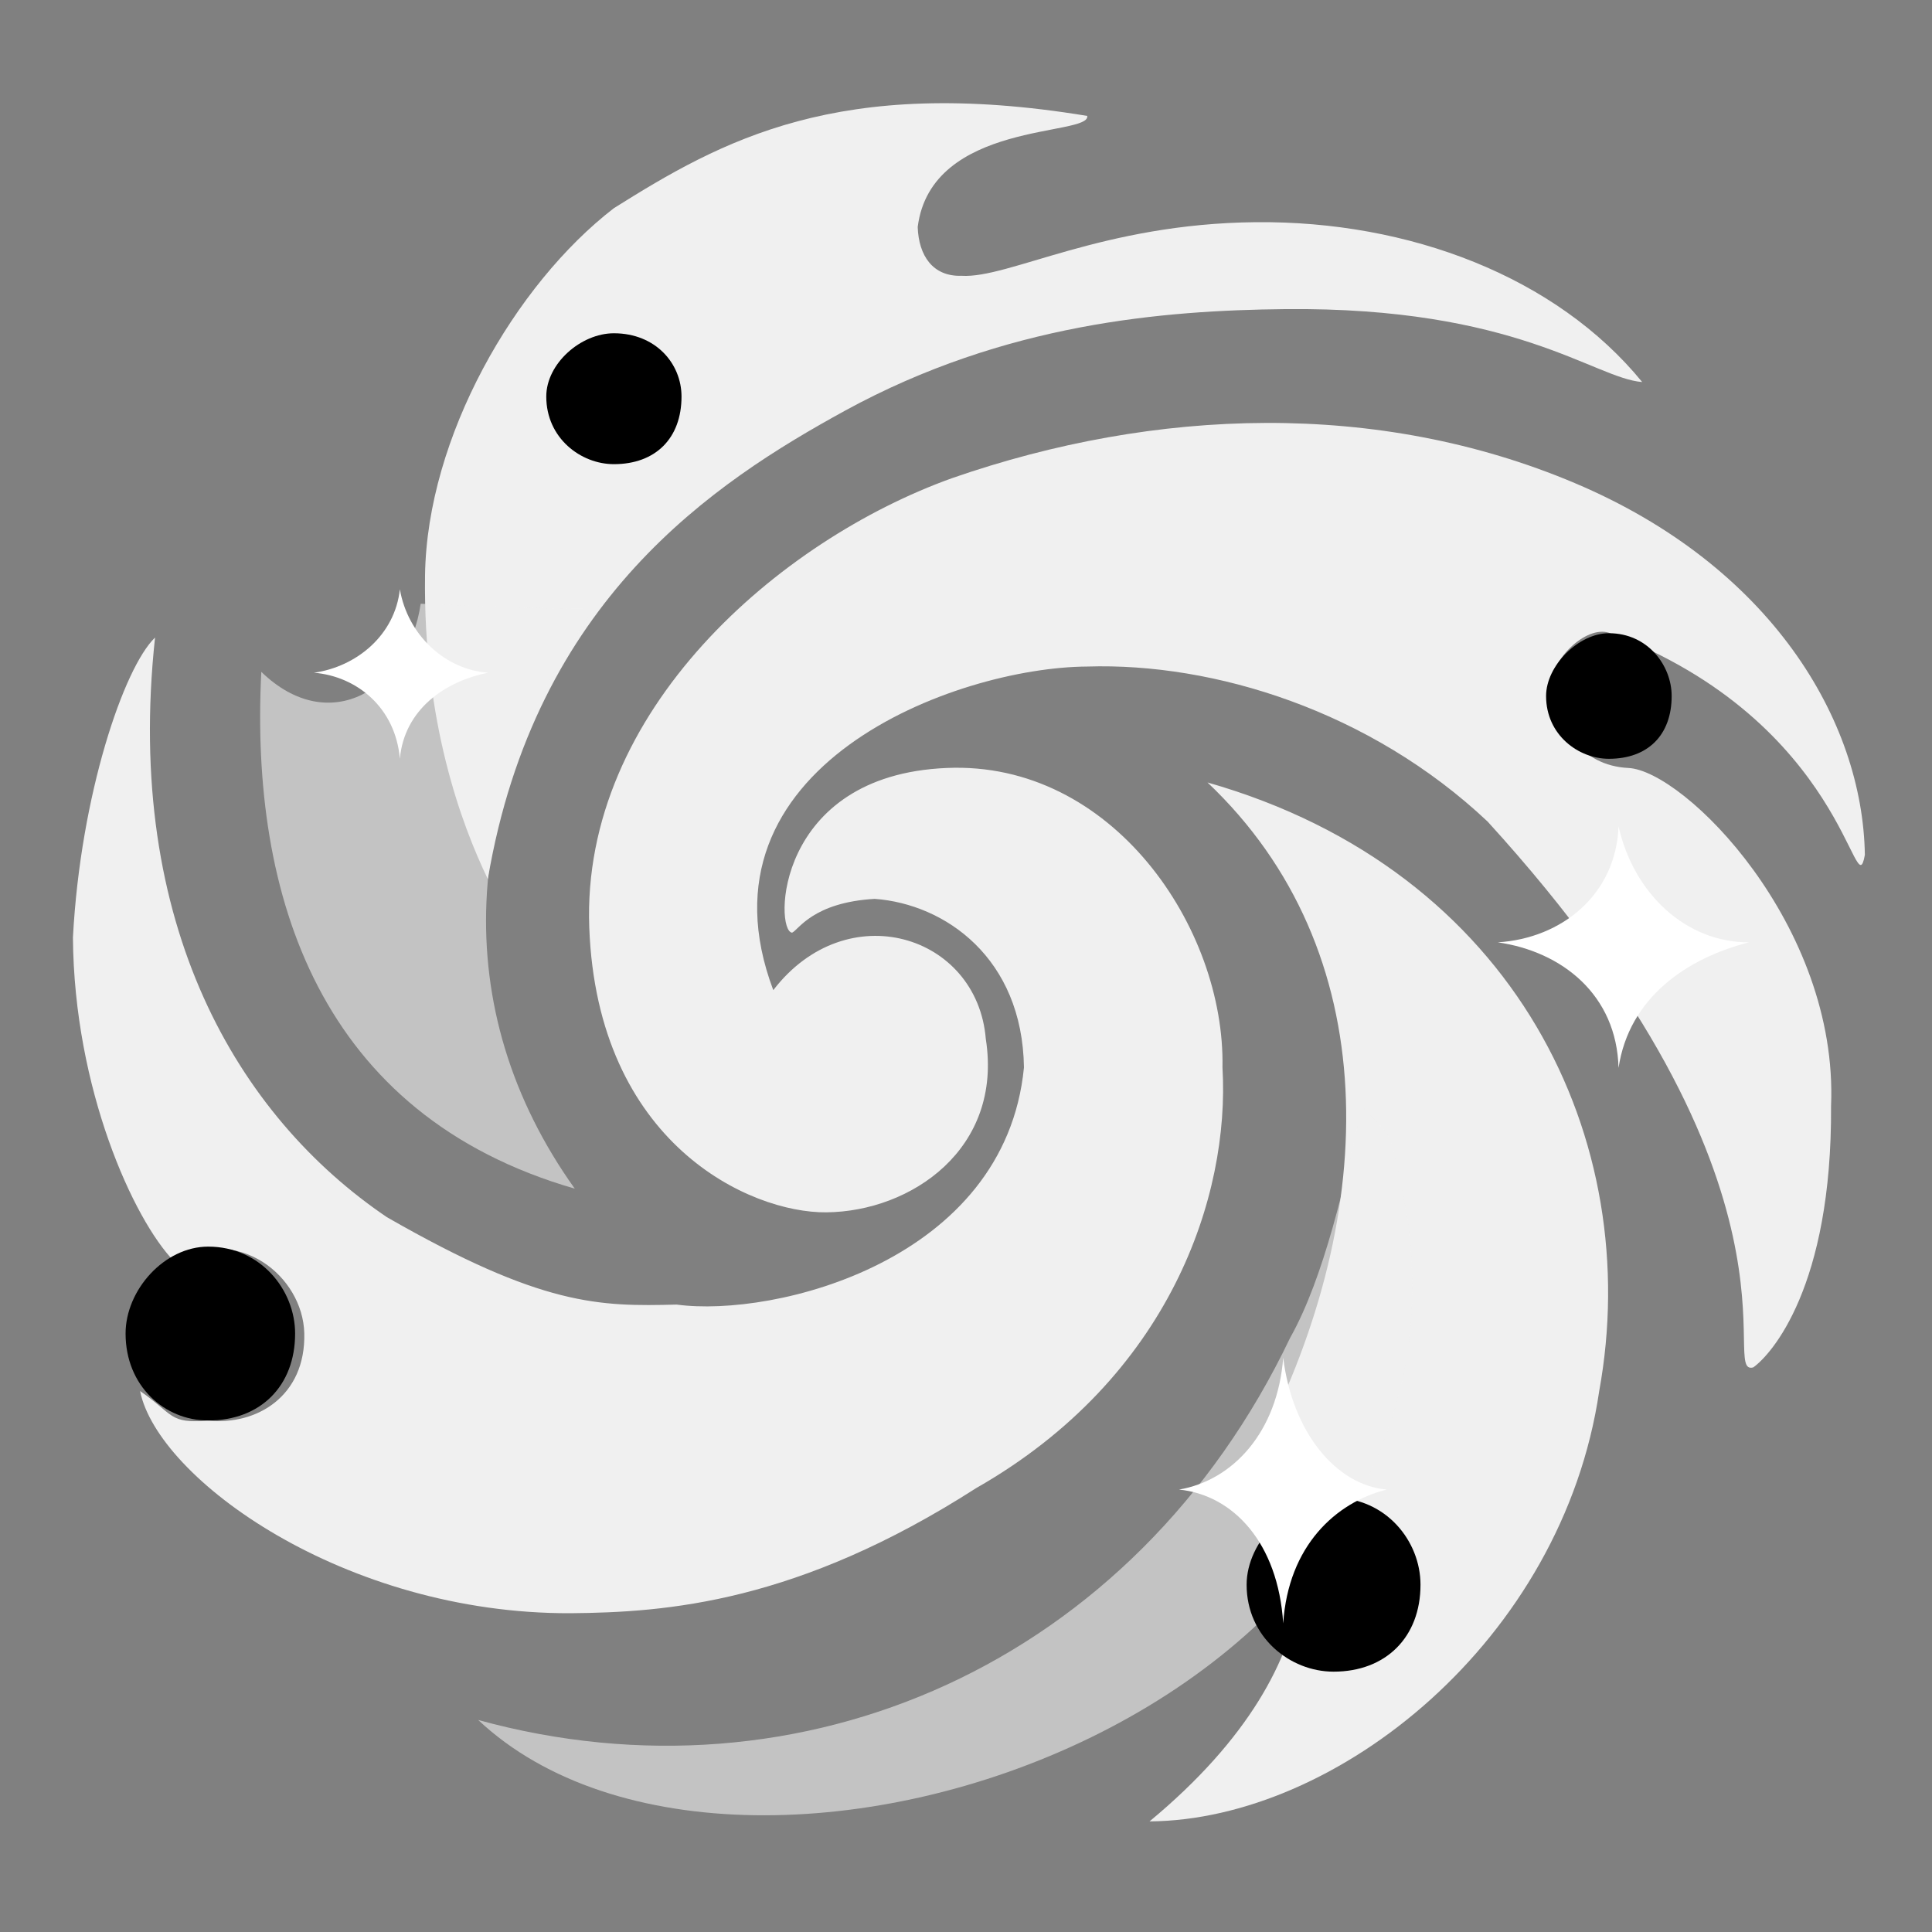
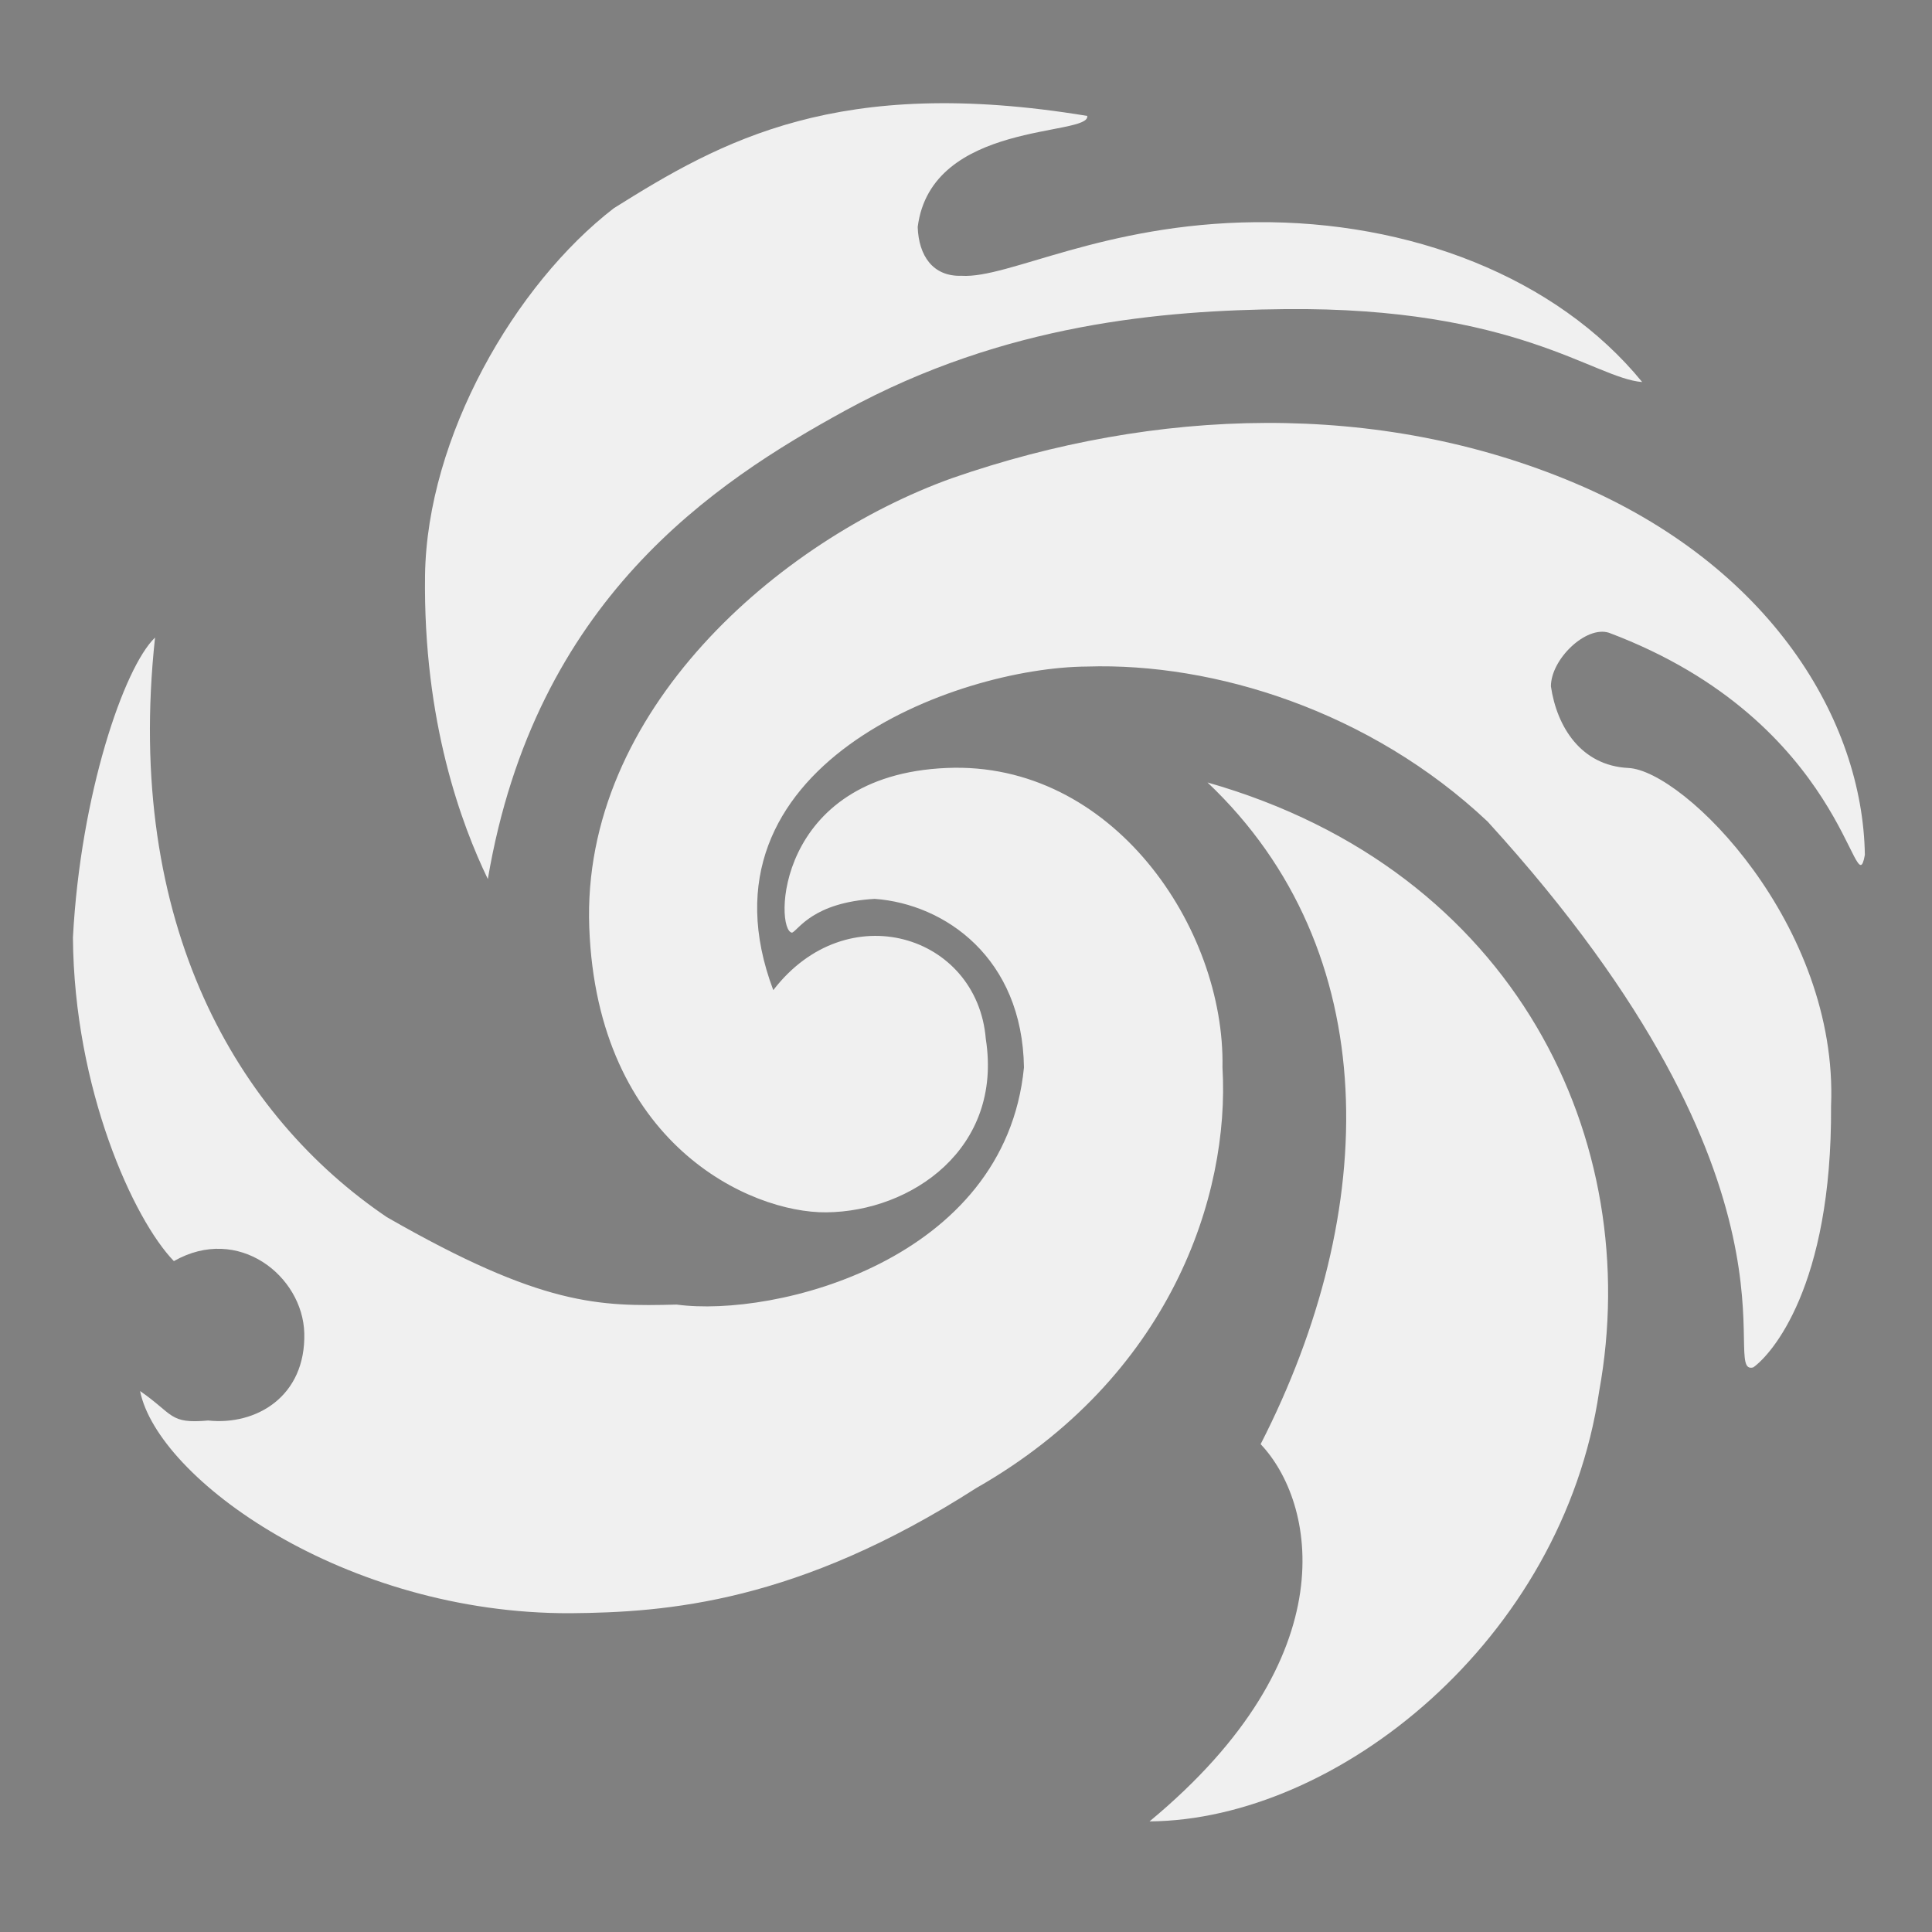
<svg xmlns="http://www.w3.org/2000/svg" width="400px" height="400px">
  <rect width="100%" height="100%" fill="#808080" stroke="none" />
  <g>
    <path id="galaxy" fill-rule="evenodd" fill="#f0f0f0" transform="translate(15, 21)" d="M145.1,184.000 C160.333,164.167 187.333,172.500 189.1,194.1 C192.667,216.833 173.667,229.833 156.1,230.000 C140.333,230.167 108.667,215.833 107.000,171.000 C105.333,126.167 146.333,90.833 182.1,78.000 C224.333,63.333 270.333,61.833 311.000,79.000 C351.667,96.167 370.667,128.167 371.1,156.000 C369.000,167.500 367.333,128.500 318.1,110.000 C313.333,108.500 306.1,115.500 306.1,121.1 C307.333,129.500 312.333,137.500 322.1,138.000 C333.667,138.500 365.667,170.500 364.1,208.000 C364.333,245.500 351.667,259.500 348.000,262.1 C340.667,264.167 362.333,225.167 293.000,149.1 C268.667,126.167 236.333,116.167 210.1,117.000 C182.833,117.167 127.667,137.667 145.1,184.000 ZM197.000,200.000 C196.667,177.333 180.667,166.167 166.1,165.1 C153.333,165.833 150.333,171.500 149.000,172.1 C145.333,171.833 145.333,139.500 181.000,138.000 C215.333,136.500 238.667,171.167 238.1,200.000 C239.667,226.500 227.333,264.167 187.1,287.1 C150.1,310.833 123.000,312.833 103.1,313.000 C56.333,313.167 17.667,285.167 14.000,267.000 C21.000,271.833 20.000,273.833 28.1,273.1 C38.000,274.167 48.333,268.167 48.000,255.000 C47.667,243.167 34.333,232.500 21.000,240.1 C12.667,231.500 0.333,204.500 0.1,173.1 C1.667,143.500 10.667,117.167 17.1,111.000 C10.667,170.500 34.333,210.167 65.1,231.000 C97.333,249.500 109.1,249.500 125.1,249.1 C145.333,251.833 193.1,240.1 197.000,200.000 ZM86.000,161.000 C80.600,149.800 72.600,128.500 73.000,98.1 C73.400,69.500 91.600,37.900 112.1,22.1 C134.400,8.100 158.600,-5.500 210.1,3.000 C210.800,7.300 177.800,3.900 175.000,26.000 C175.200,31.900 178.1,36.300 184.1,36.1 C193.800,36.700 213.200,25.300 245.000,25.000 C276.800,24.700 307.200,36.300 325.000,58.1 C315.000,57.300 299.000,42.500 251.000,43.000 C225.996,43.260 193.1,45.900 160.000,64.000 C132.800,78.900 95.800,103.200 86.000,161.000 ZM235.000,141.000 C271.750,175.825 270.750,229.675 246.000,278.000 C257.250,289.825 264.250,321.925 223.000,356.1 C261.750,355.825 308.500,318.675 316.1,267.000 C325.500,215.325 299.000,159.250 235.000,141.000 Z" />
-     <path id="galaxy_back" fill-rule="evenodd" opacity="0.6" fill="#f0f0f0" transform="translate(54, 125)" d="M65.000,121.1 C12.1,105.825 -2.250,60.425 0.1,14.1 C14.250,27.825 30.500,17.675 33.1,-0.000 C43.250,0.325 58.750,1.175 69.000,1.000 C41.500,39.825 38.412,83.850 65.000,121.1 ZM45.000,231.1 C111.940,249.535 180.845,219.521 213.1,152.000 C220.221,139.331 224.485,119.760 228.000,104.1 C232.500,109.325 234.000,108.425 235.1,116.1 C263.531,227.038 100.719,283.462 45.000,231.1 Z" />
    <animateTransform attributeName="transform" attributeType="xml" type="rotate" from="360 200 200" to="0 200 200" dur="25s" additive="sum" repeatCount="indefinite" />
  </g>
-   <path id="black_holes" fill-rule="evenodd" fill="#000000" transform="translate(26, 69)" d="M307.1,88.1 C300.820,88.1 294.1,83.180 294.1,75.1 C294.1,68.820 300.820,62.1 307.1,62.1 C315.180,62.1 320.1,68.820 320.1,75.1 C320.1,83.180 315.180,88.1 307.1,88.1 ZM250.1,277.1 C241.059,277.1 232.1,269.941 232.1,259.1 C232.1,250.059 241.059,241.1 250.1,241.1 C260.941,241.1 268.1,250.059 268.1,259.1 C268.1,269.941 260.941,277.1 250.1,277.1 ZM101.1,27.1 C94.268,27.1 87.1,21.732 87.1,13.1 C87.1,6.268 94.268,-0.000 101.1,-0.000 C109.732,-0.000 115.1,6.268 115.1,13.1 C115.1,21.732 109.732,27.1 101.1,27.1 ZM17.1,225.1 C8.059,225.1 -0.000,217.941 -0.000,207.1 C-0.000,198.059 8.059,189.1 17.1,189.1 C27.941,189.1 35.1,198.059 35.1,207.1 C35.1,217.941 27.941,225.1 17.1,225.1 Z" />
-   <path id="stars" fill-rule="evenodd" fill="#ffffff" transform="translate(65, 122)" d="M270.1,99.1 C269.714,83.986 258.429,75.014 245.1,73.1 C258.429,72.271 269.571,63.157 270.1,49.1 C273.286,63.129 284.143,73.157 297.1,73.1 C284.143,76.414 272.286,84.586 270.1,99.1 ZM17.788,35.1 C16.874,24.470 8.843,18.010 -0.000,17.280 C8.843,16.035 16.772,9.473 17.788,-0.000 C19.415,9.453 27.140,16.673 36.1,17.280 C27.140,19.018 18.703,24.902 17.788,35.1 ZM200.673,214.1 C199.610,197.384 190.277,187.516 179.1,186.400 C190.277,184.499 199.492,174.473 200.673,159.1 C202.563,174.441 211.541,185.473 222.1,186.400 C211.541,189.056 201.736,198.044 200.673,214.1 Z" />
</svg>